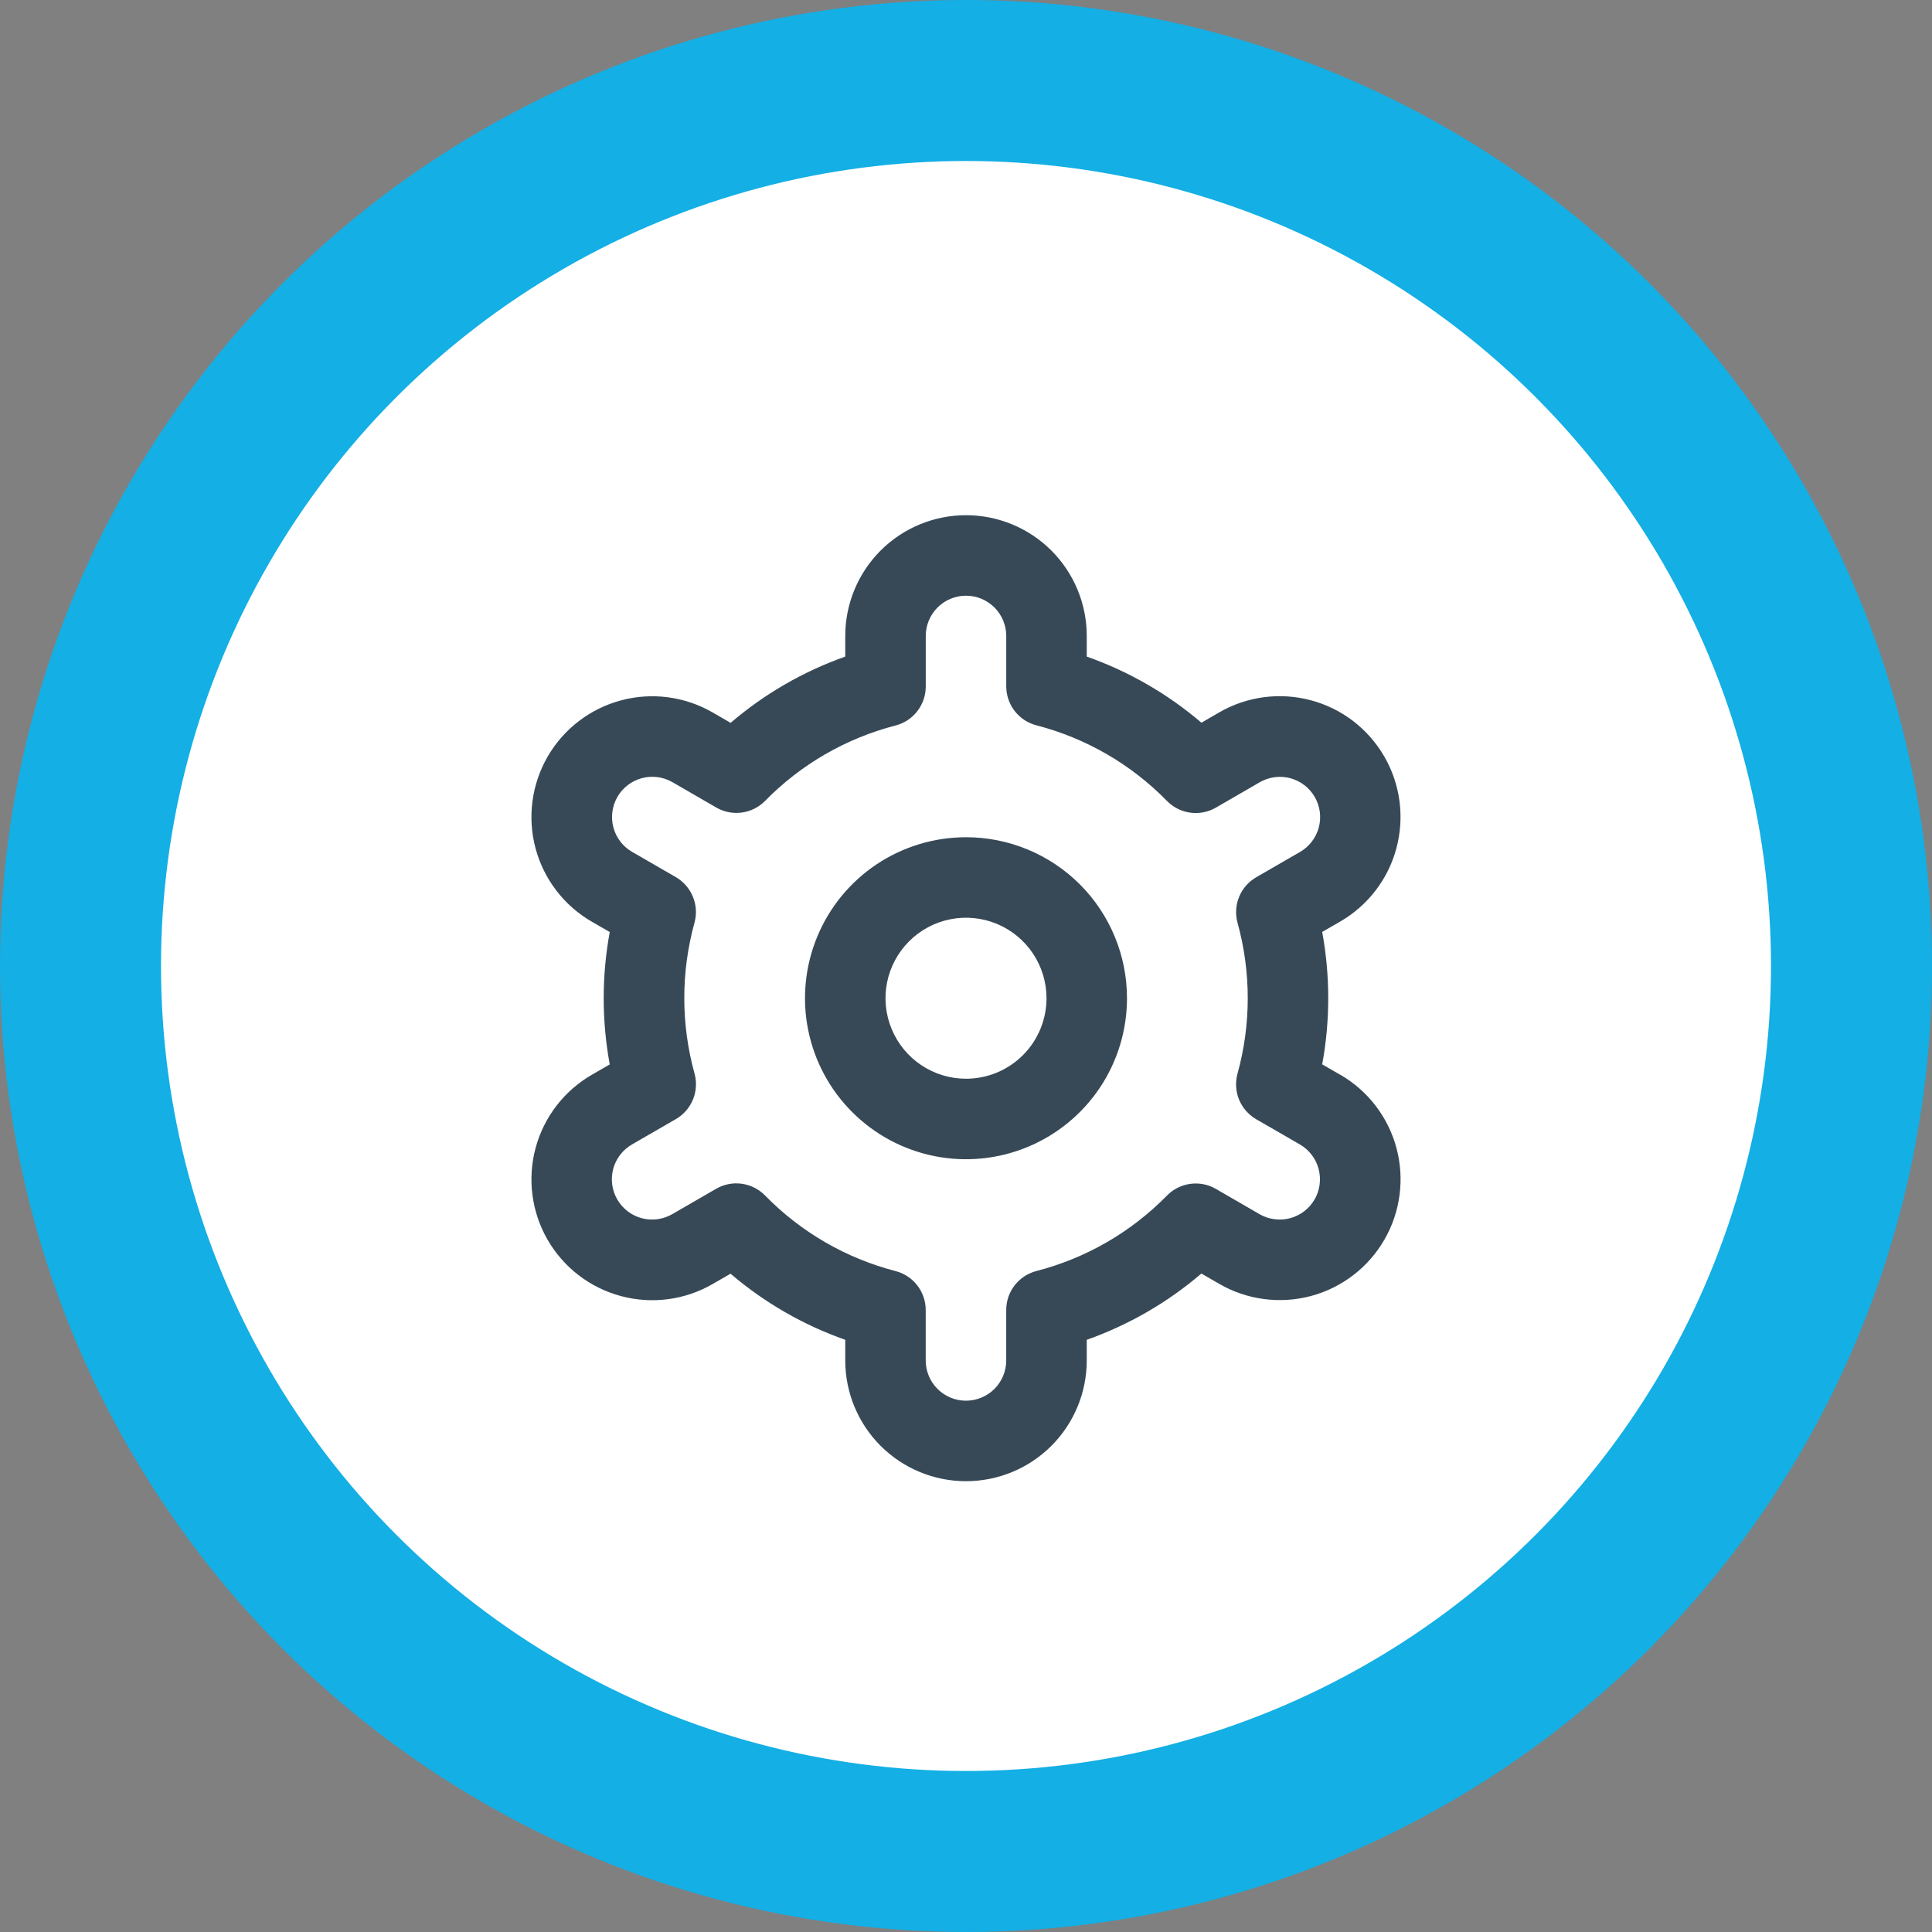
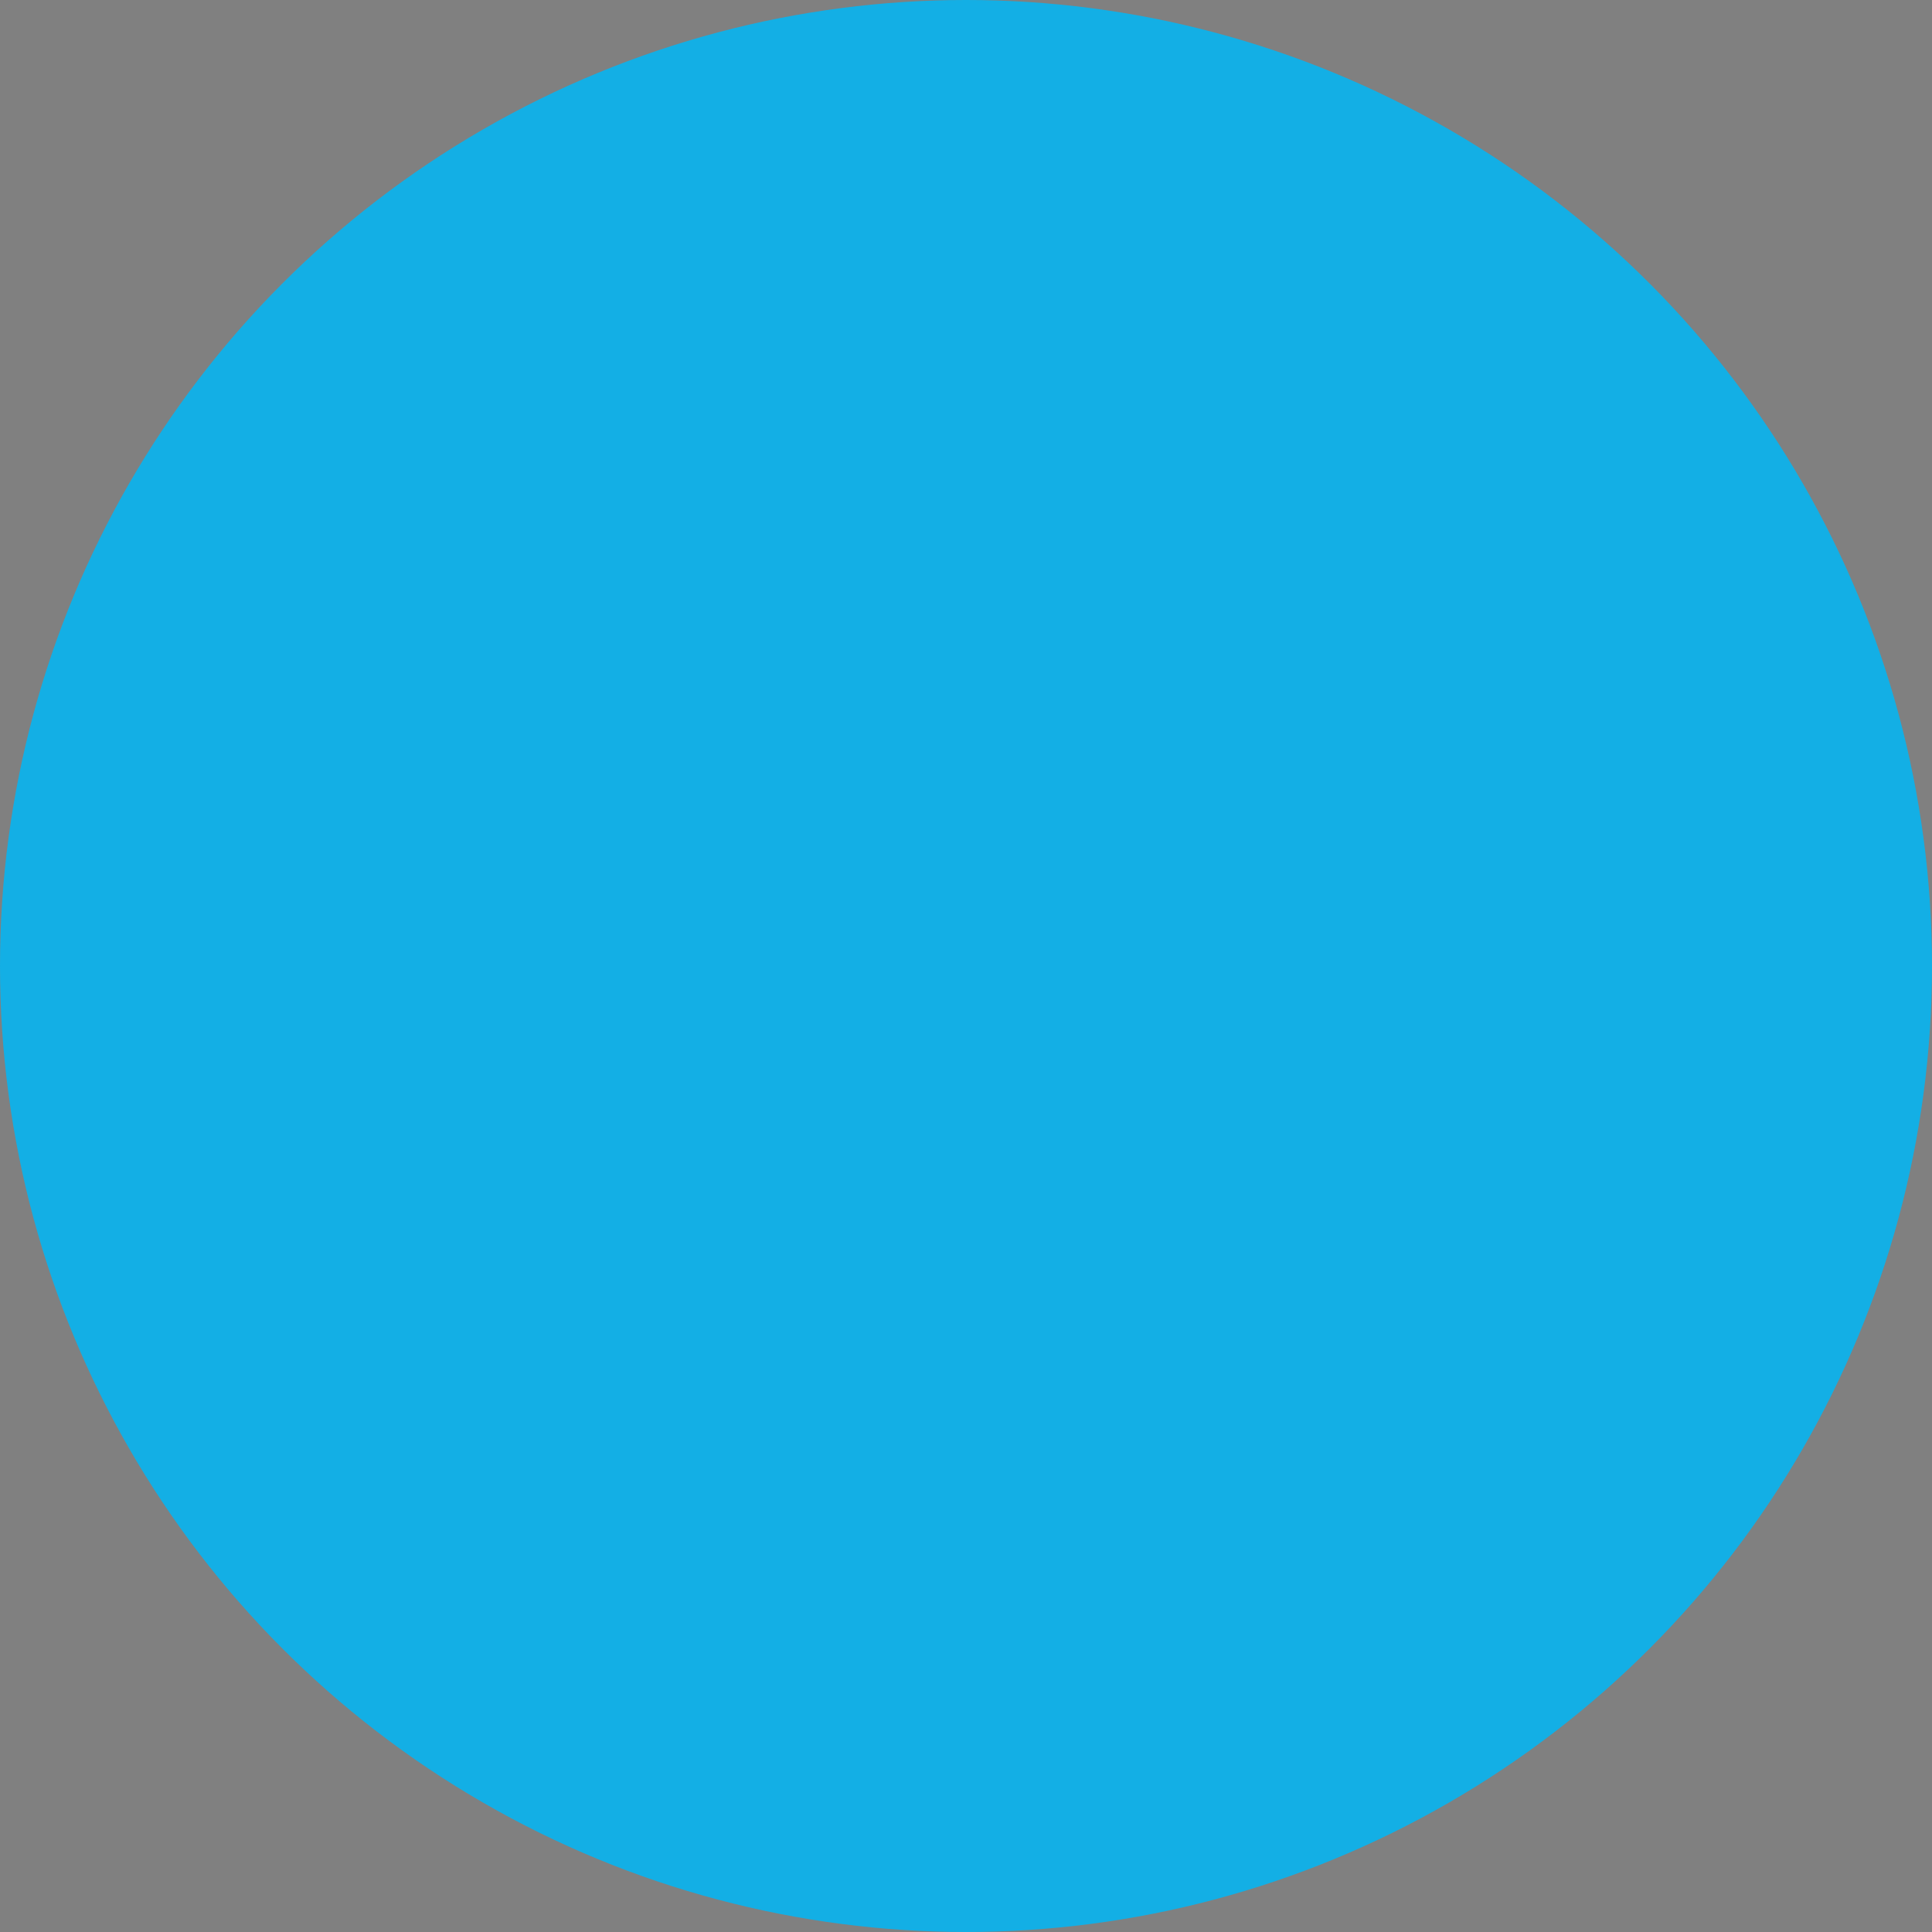
<svg xmlns="http://www.w3.org/2000/svg" width="60" height="60" viewBox="0 0 60 60" fill="none">
  <rect x="0" y="0" width="60" height="60" fill="#808080" stroke="none" />
  <circle cx="30" cy="30" r="30" fill="#13AFE5" />
-   <circle cx="30" cy="30" r="25" fill="white" />
  <g clip-path="url(#clip0_81_92)">
-     <path d="M30 26.001C29.011 26.001 28.045 26.294 27.222 26.843C26.4 27.393 25.759 28.174 25.381 29.087C25.002 30.001 24.903 31.006 25.096 31.976C25.289 32.946 25.765 33.837 26.465 34.536C27.164 35.236 28.055 35.712 29.025 35.905C29.995 36.098 31 35.999 31.914 35.62C32.827 35.242 33.608 34.601 34.158 33.779C34.707 32.956 35 31.99 35 31.001C35 29.675 34.474 28.403 33.536 27.465C32.598 26.527 31.326 26.001 30 26.001V26.001ZM30 33.501C29.506 33.501 29.022 33.354 28.611 33.079C28.2 32.805 27.88 32.414 27.691 31.957C27.501 31.501 27.452 30.998 27.548 30.513C27.645 30.028 27.883 29.583 28.233 29.233C28.582 28.883 29.028 28.645 29.512 28.549C29.997 28.452 30.5 28.502 30.957 28.691C31.414 28.88 31.804 29.201 32.079 29.612C32.354 30.023 32.5 30.506 32.5 31.001C32.5 31.664 32.237 32.3 31.768 32.769C31.299 33.237 30.663 33.501 30 33.501Z" fill="#374957" />
-     <path d="M41.617 33.375L41.062 33.055C41.312 31.696 41.312 30.302 41.062 28.942L41.617 28.622C42.044 28.376 42.418 28.048 42.718 27.658C43.019 27.267 43.239 26.821 43.366 26.345C43.494 25.869 43.527 25.372 43.463 24.884C43.398 24.395 43.239 23.924 42.992 23.497C42.746 23.071 42.418 22.697 42.028 22.396C41.637 22.096 41.191 21.876 40.715 21.749C40.239 21.621 39.742 21.588 39.254 21.652C38.765 21.716 38.294 21.876 37.867 22.122L37.311 22.444C36.261 21.546 35.053 20.85 33.75 20.391V19.75C33.75 18.755 33.355 17.802 32.652 17.098C31.948 16.395 30.995 16 30 16C29.005 16 28.052 16.395 27.348 17.098C26.645 17.802 26.25 18.755 26.25 19.75V20.391C24.947 20.852 23.74 21.549 22.69 22.449L22.131 22.125C21.269 21.628 20.245 21.493 19.284 21.751C18.323 22.009 17.503 22.638 17.006 23.5C16.509 24.362 16.375 25.386 16.632 26.347C16.89 27.308 17.519 28.128 18.381 28.625L18.936 28.945C18.686 30.304 18.686 31.698 18.936 33.057L18.381 33.377C17.519 33.875 16.89 34.694 16.632 35.655C16.375 36.616 16.509 37.641 17.006 38.502C17.503 39.364 18.323 39.994 19.284 40.251C20.245 40.509 21.269 40.375 22.131 39.877L22.688 39.556C23.738 40.454 24.946 41.15 26.25 41.609V42.25C26.25 43.245 26.645 44.198 27.348 44.902C28.052 45.605 29.005 46 30 46C30.995 46 31.948 45.605 32.652 44.902C33.355 44.198 33.75 43.245 33.75 42.25V41.609C35.053 41.148 36.26 40.45 37.31 39.551L37.869 39.874C38.731 40.371 39.755 40.505 40.716 40.248C41.677 39.99 42.496 39.361 42.994 38.499C43.491 37.637 43.626 36.613 43.368 35.651C43.11 34.69 42.481 33.871 41.619 33.374L41.617 33.375ZM38.432 28.655C38.856 30.189 38.856 31.809 38.432 33.343C38.359 33.609 38.375 33.893 38.48 34.15C38.585 34.406 38.773 34.62 39.013 34.759L40.367 35.541C40.655 35.707 40.864 35.98 40.95 36.3C41.036 36.621 40.991 36.962 40.826 37.249C40.66 37.537 40.387 37.746 40.066 37.832C39.746 37.918 39.405 37.873 39.117 37.708L37.76 36.922C37.52 36.783 37.24 36.728 36.965 36.766C36.69 36.803 36.436 36.931 36.241 37.129C35.129 38.265 33.727 39.075 32.188 39.472C31.919 39.542 31.681 39.698 31.511 39.917C31.341 40.137 31.249 40.406 31.249 40.684V42.25C31.249 42.581 31.117 42.9 30.883 43.134C30.648 43.368 30.33 43.5 29.999 43.5C29.667 43.5 29.349 43.368 29.115 43.134C28.88 42.9 28.749 42.581 28.749 42.25V40.685C28.749 40.408 28.657 40.138 28.487 39.919C28.317 39.699 28.079 39.543 27.81 39.474C26.27 39.075 24.869 38.262 23.758 37.125C23.563 36.927 23.308 36.799 23.033 36.762C22.759 36.724 22.479 36.78 22.239 36.919L20.884 37.703C20.741 37.786 20.584 37.84 20.421 37.863C20.258 37.885 20.091 37.875 19.932 37.833C19.773 37.791 19.623 37.717 19.492 37.617C19.361 37.517 19.252 37.392 19.169 37.249C19.087 37.106 19.033 36.949 19.012 36.785C18.991 36.622 19.002 36.456 19.045 36.297C19.088 36.138 19.163 35.989 19.264 35.858C19.365 35.728 19.49 35.619 19.634 35.538L20.989 34.755C21.229 34.617 21.416 34.402 21.521 34.146C21.626 33.89 21.643 33.606 21.569 33.339C21.145 31.805 21.145 30.185 21.569 28.651C21.641 28.385 21.624 28.102 21.518 27.847C21.413 27.591 21.227 27.378 20.988 27.24L19.633 26.457C19.345 26.292 19.136 26.019 19.05 25.698C18.964 25.378 19.009 25.037 19.174 24.749C19.34 24.462 19.613 24.253 19.933 24.166C20.254 24.081 20.595 24.125 20.883 24.291L22.24 25.076C22.48 25.216 22.759 25.271 23.033 25.235C23.308 25.199 23.563 25.072 23.758 24.875C24.87 23.739 26.272 22.929 27.811 22.531C28.081 22.462 28.32 22.305 28.489 22.084C28.66 21.864 28.751 21.593 28.75 21.315V19.75C28.75 19.419 28.882 19.101 29.116 18.866C29.351 18.632 29.669 18.5 30 18.5C30.331 18.5 30.649 18.632 30.884 18.866C31.118 19.101 31.25 19.419 31.25 19.75V21.315C31.25 21.592 31.342 21.862 31.512 22.081C31.682 22.301 31.92 22.457 32.189 22.526C33.729 22.925 35.13 23.737 36.242 24.875C36.437 25.073 36.692 25.201 36.967 25.238C37.242 25.276 37.521 25.22 37.761 25.081L39.116 24.297C39.258 24.214 39.416 24.16 39.579 24.137C39.742 24.115 39.909 24.125 40.068 24.167C40.227 24.209 40.377 24.283 40.508 24.383C40.639 24.483 40.748 24.608 40.831 24.751C40.913 24.894 40.967 25.051 40.988 25.215C41.009 25.378 40.998 25.544 40.955 25.703C40.912 25.863 40.837 26.011 40.736 26.142C40.635 26.272 40.51 26.381 40.366 26.462L39.011 27.245C38.773 27.383 38.586 27.597 38.482 27.852C38.377 28.107 38.36 28.39 38.432 28.656V28.655Z" fill="#374957" />
-   </g>
+     </g>
  <defs>
    <clipPath id="clip0_81_92">
-       <rect width="30" height="30" fill="white" transform="translate(15 16)" />
-     </clipPath>
+       </clipPath>
  </defs>
</svg>